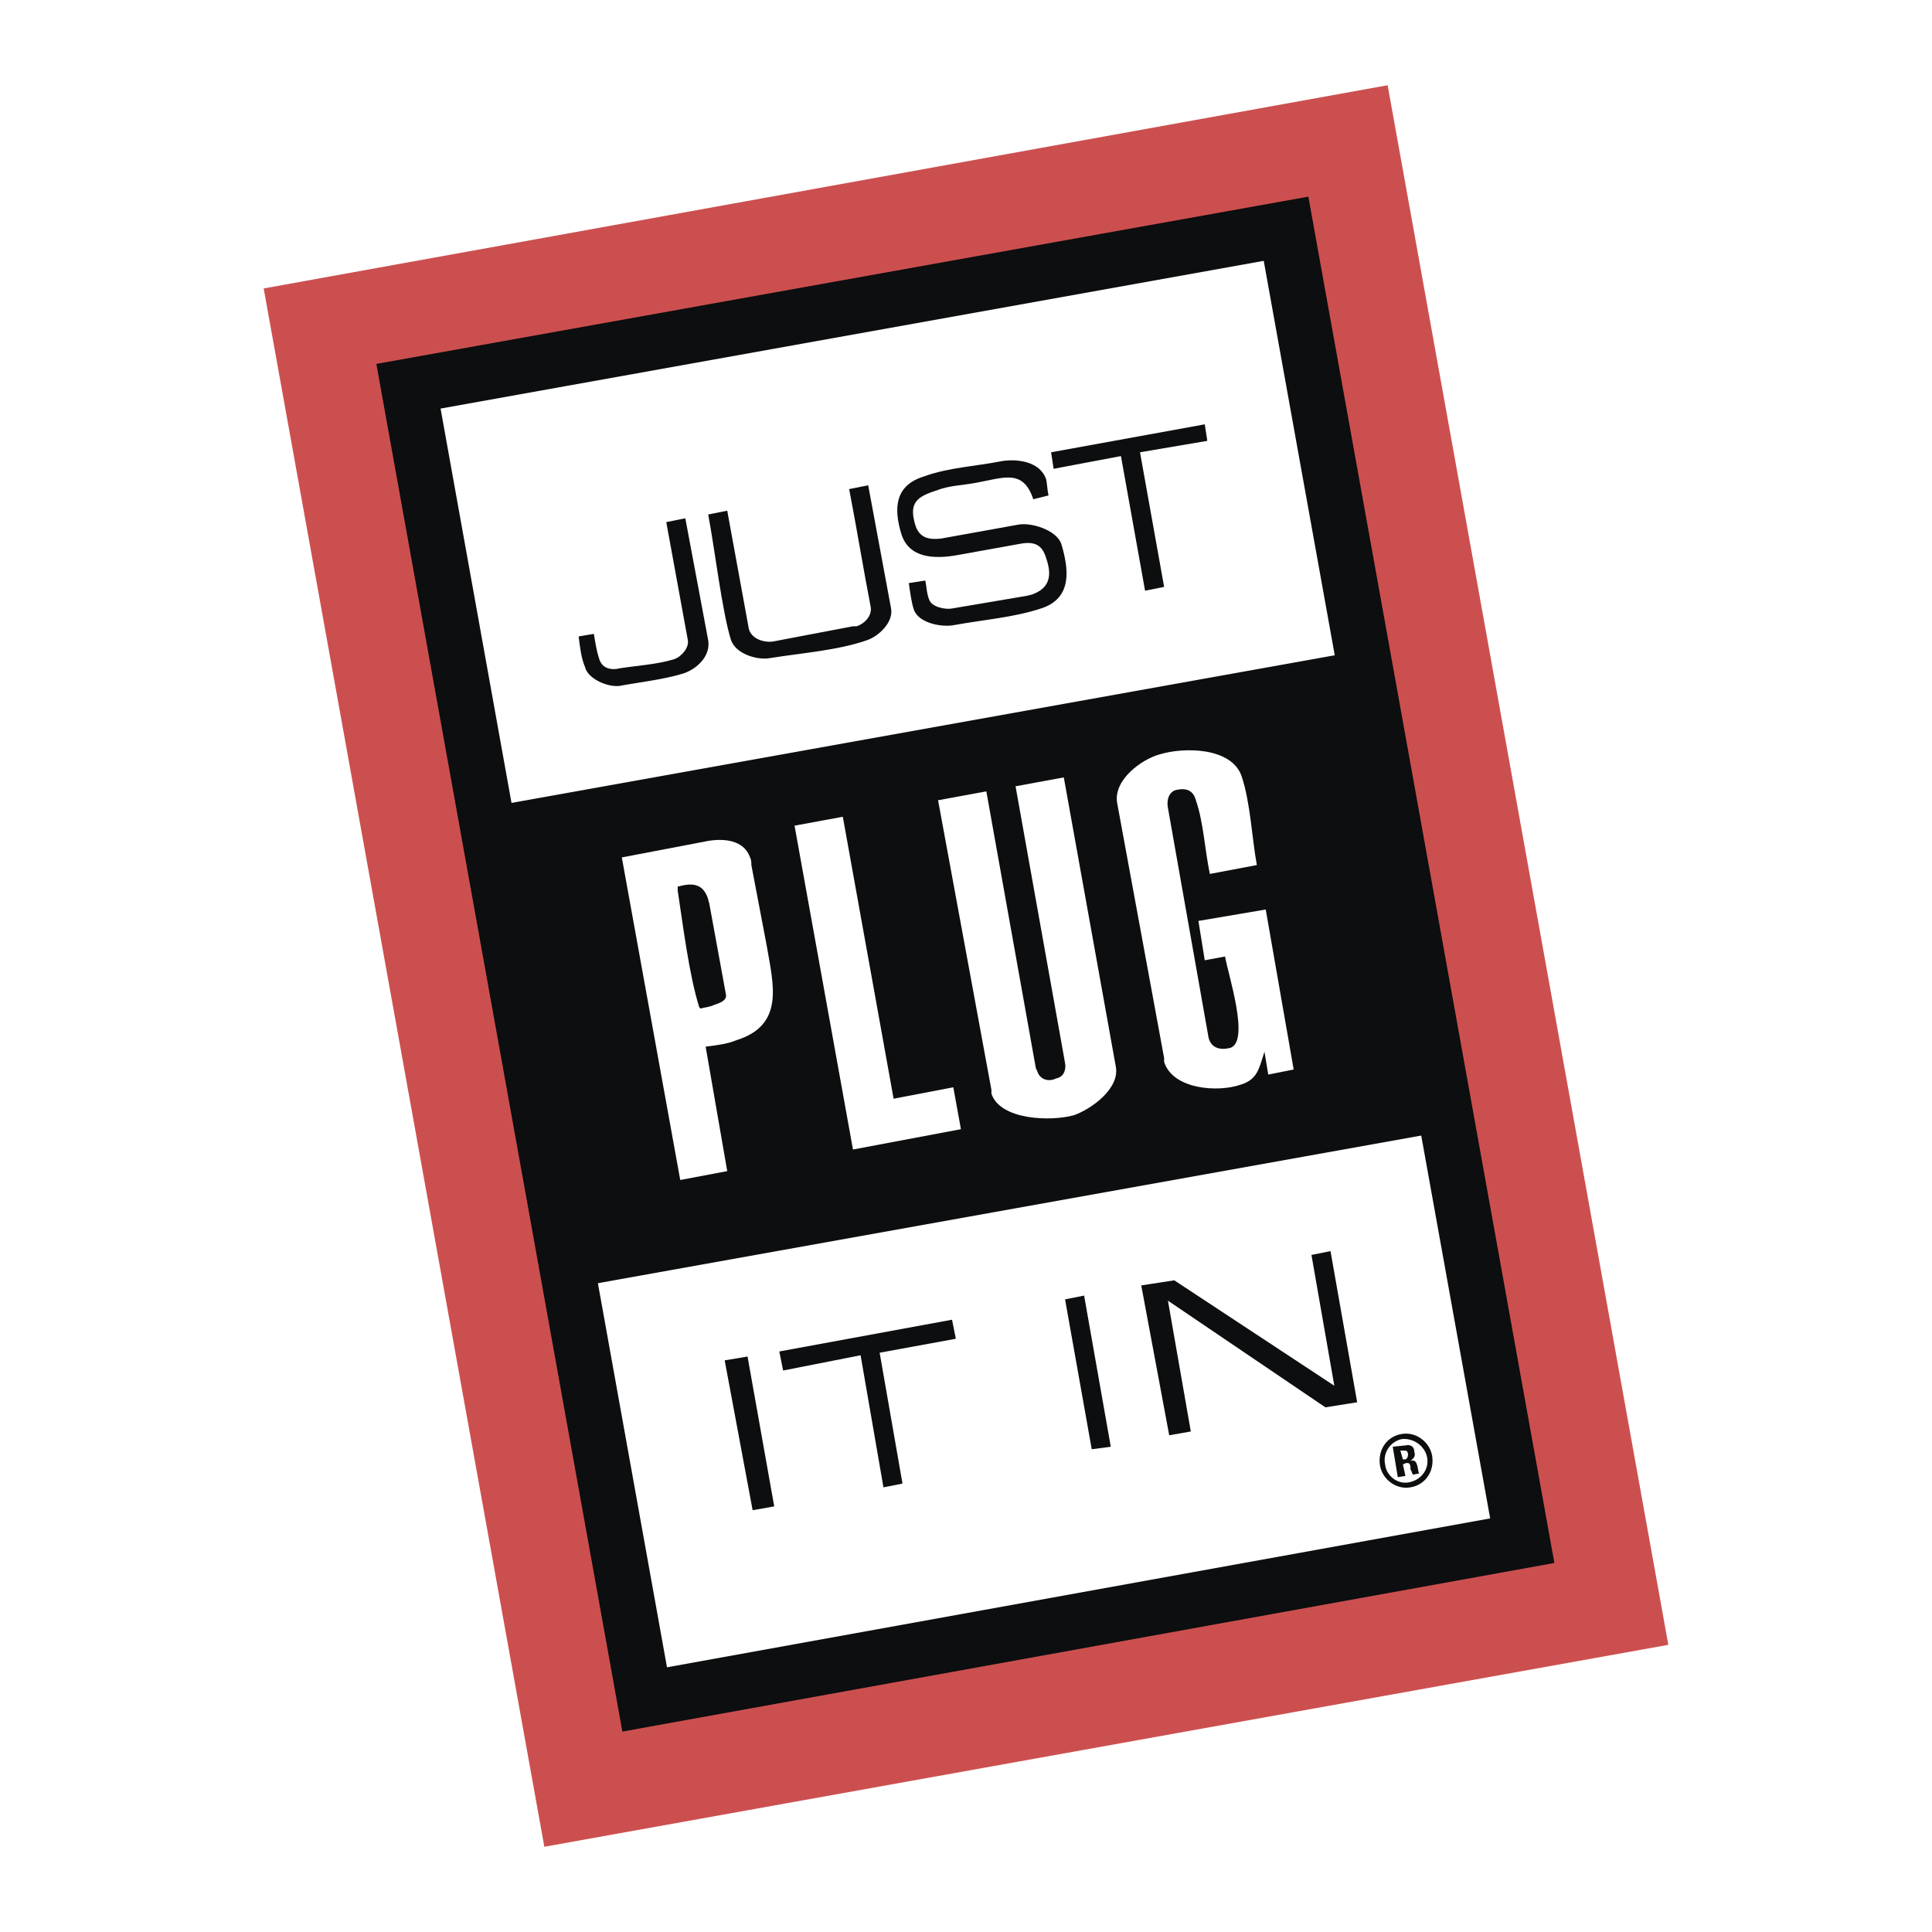
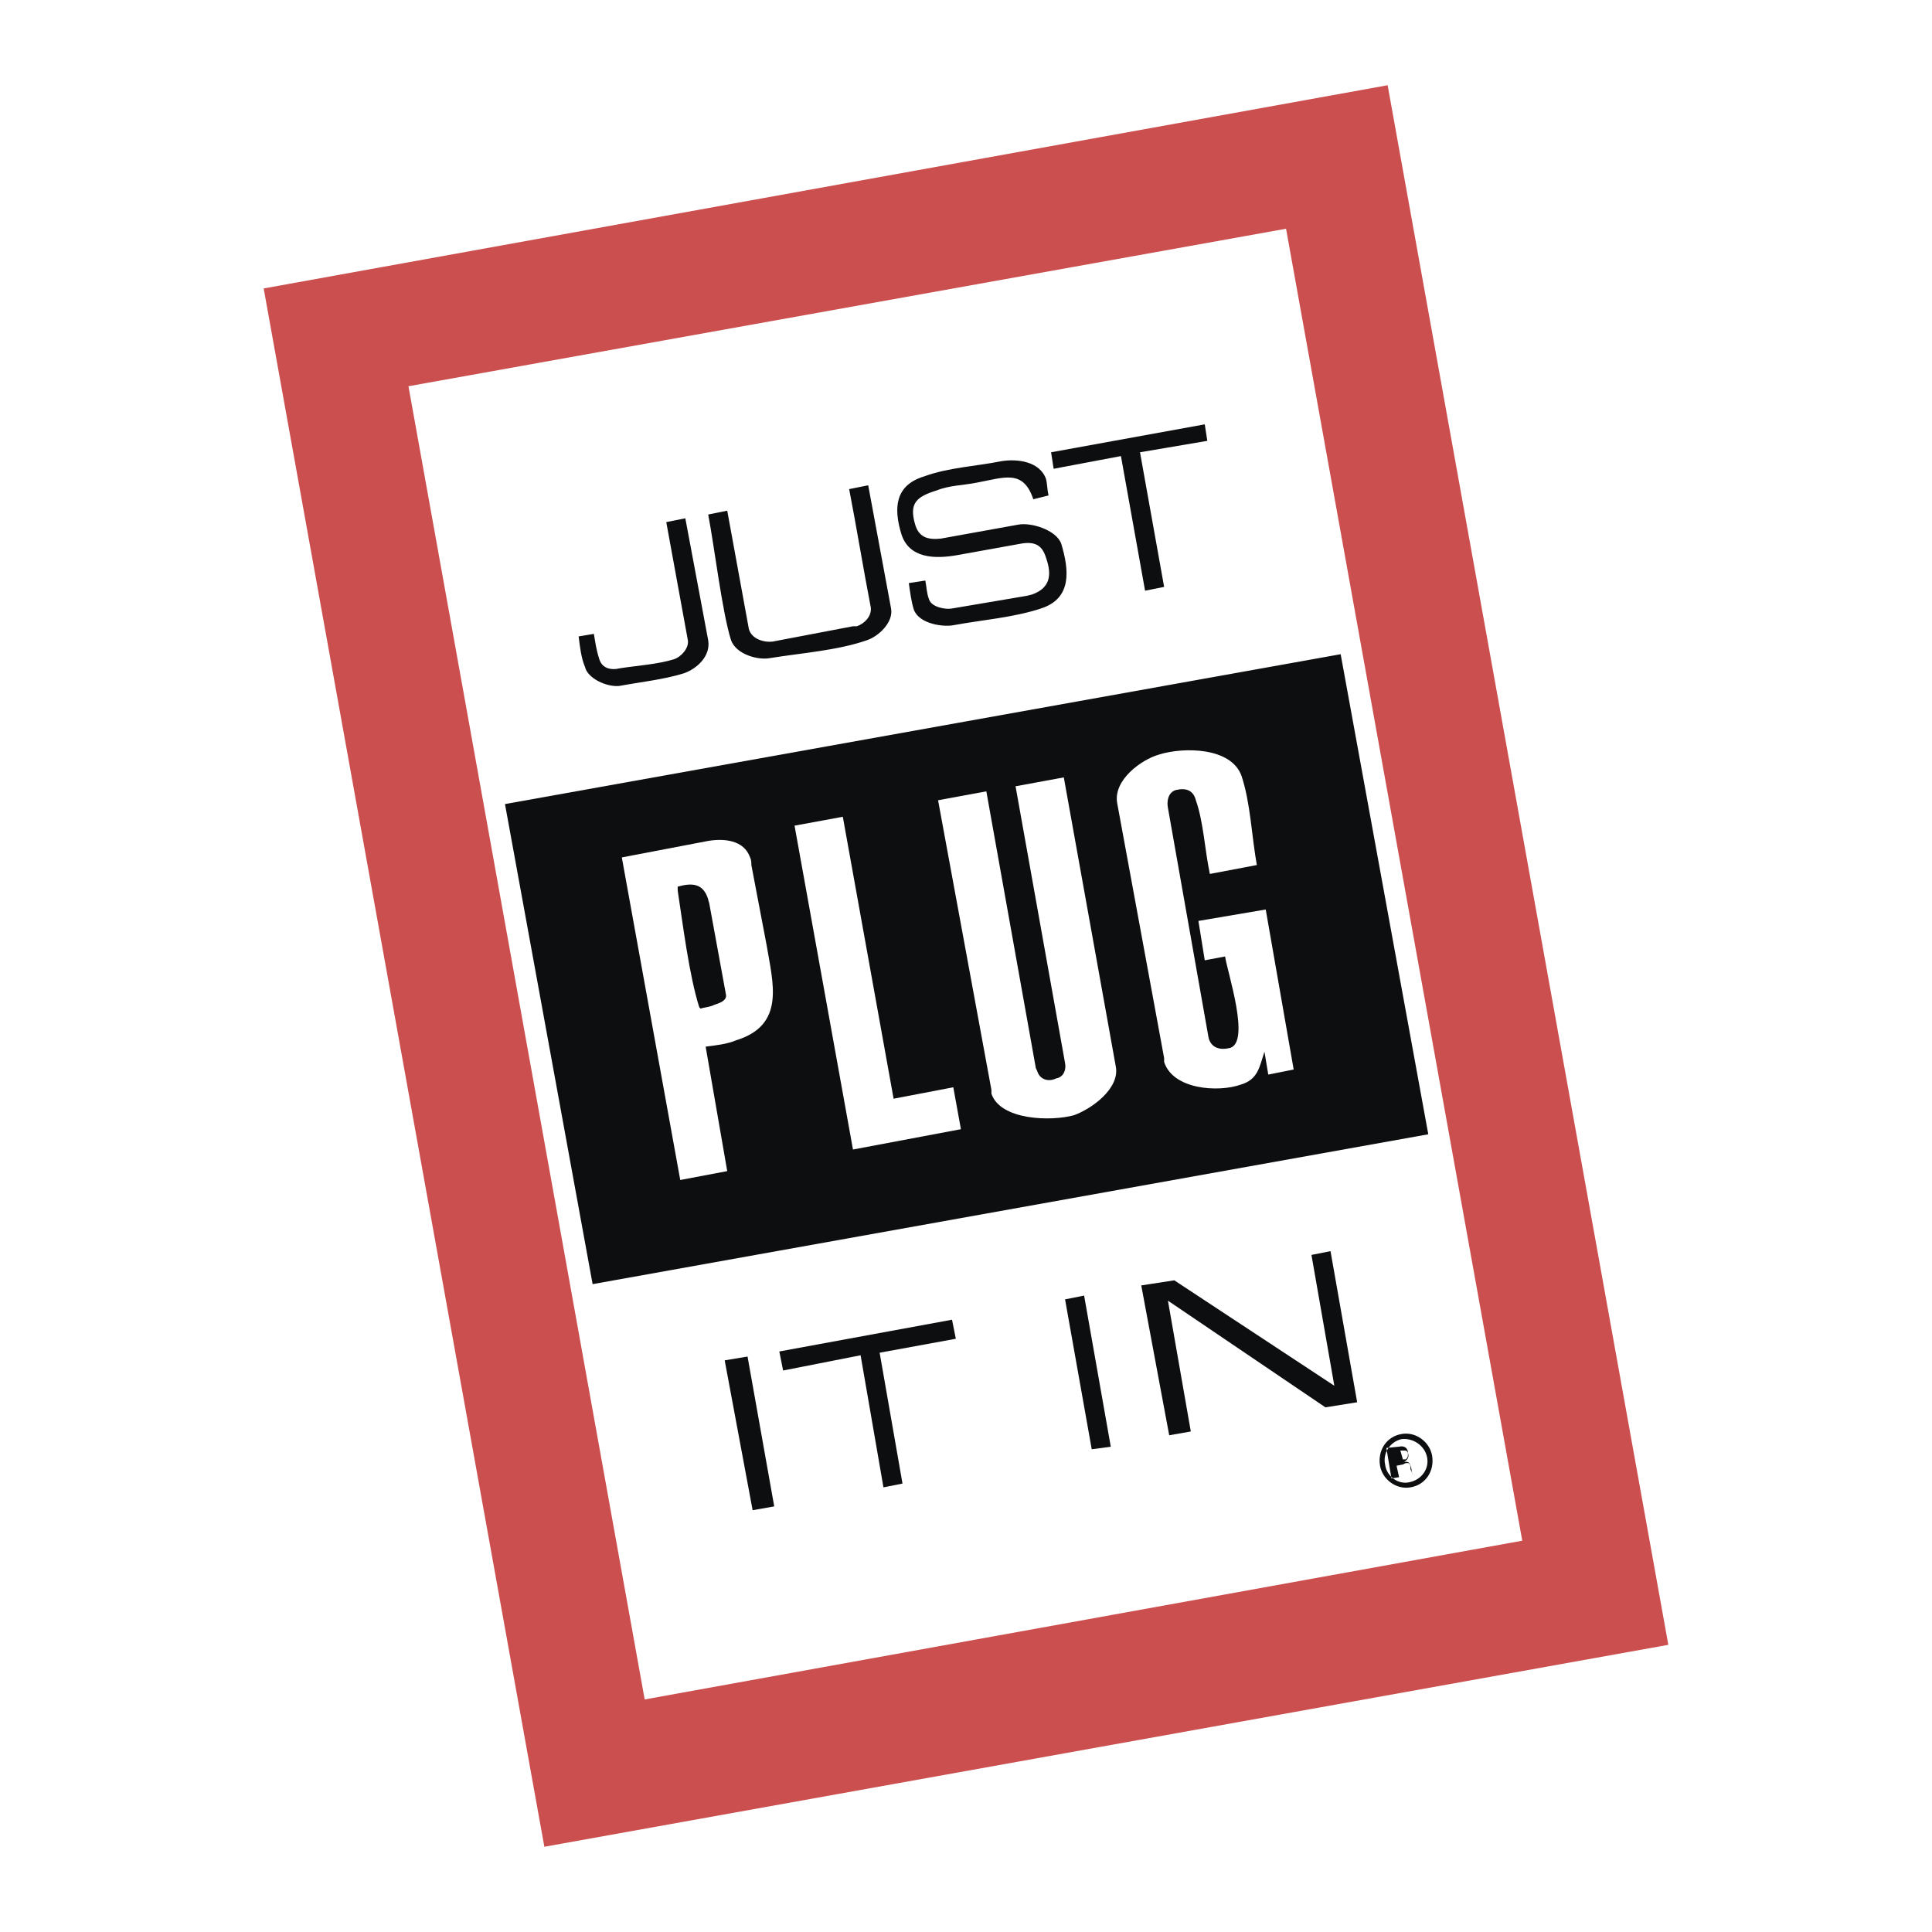
<svg xmlns="http://www.w3.org/2000/svg" width="2500" height="2500" viewBox="0 0 192.756 192.756">
  <path fill-rule="evenodd" clip-rule="evenodd" fill="#fff" d="M0 0h192.756v192.756H0V0z" />
  <path fill-rule="evenodd" clip-rule="evenodd" fill="#cc4f4f" d="M138.445 8.504l28.004 155.601L54.31 184.252 26.307 28.778 138.445 8.504z" />
  <path fill-rule="evenodd" clip-rule="evenodd" fill="#fff" d="M40.752 38.535l87.557-15.713 23.568 130.893-87.557 15.838L40.752 38.535z" />
-   <path fill="none" stroke="#0c0e0f" stroke-width="5.517" stroke-miterlimit="2.613" d="M40.752 38.535l87.557-15.713 23.568 130.893-87.557 15.838L40.752 38.535z" />
  <path fill-rule="evenodd" clip-rule="evenodd" fill="#0c0e0f" d="M133.758 65.271l8.742 47.897-83.375 14.951-8.743-47.897 83.376-14.951zM68.248 67.171c1.394-.507 2.661-1.774 2.408-3.295l-2.281-12.164-1.901.38 2.154 11.784c.126.761-.634 1.647-1.394 1.901-1.647.507-3.675.633-5.322.887-1.014.253-1.901 0-2.154-1.014-.253-.76-.38-1.647-.507-2.408l-1.521.253c.127 1.014.253 2.154.634 3.041.253 1.141 2.154 2.027 3.421 1.901 2.028-.379 4.436-.632 6.463-1.266zM86.495 63.876c1.14-.38 2.661-1.774 2.407-3.167l-2.281-12.291-1.9.38c.76 3.928 1.394 7.856 2.154 11.784.127.887-.633 1.647-1.394 1.901h-.38l-7.983 1.521c-.887.126-2.154-.253-2.407-1.267l-2.154-11.784-1.9.38c.633 3.294 1.394 9.756 2.281 12.544.507 1.395 2.661 2.028 3.928 1.774 3.166-.507 6.714-.76 9.629-1.775zM103.854 60.709c3.168-1.014 2.787-3.928 2.027-6.462-.506-1.394-3.041-2.154-4.309-1.9l-7.729 1.394c-1.267.127-2.154-.126-2.534-1.394-.634-2.154.126-2.788 2.154-3.421 1.267-.507 2.661-.507 3.929-.761 2.787-.507 4.688-1.394 5.701 1.647l1.52-.38c-.125-.507-.125-1.141-.252-1.647-.635-1.774-2.914-2.027-4.436-1.774-2.533.507-5.322.634-7.729 1.521-2.914.887-3.041 3.168-2.281 5.702s3.421 2.534 5.575 2.154l6.335-1.141c1.395-.253 2.154.127 2.535 1.394.633 1.774.379 3.041-1.395 3.674l-.506.127-7.477 1.267c-.634.126-2.027-.127-2.281-.887-.253-.633-.253-1.267-.38-1.9l-1.647.253c.126.887.253 1.9.507 2.661.507 1.394 2.915 1.774 4.055 1.521 2.789-.508 5.957-.761 8.618-1.648zM116.145 58.555l-2.407-13.431 6.715-1.141-.254-1.647-15.332 2.788.254 1.647 6.715-1.268 2.408 13.432 1.901-.38zM77.245 150.293l-2.662-14.951-2.28.381 2.787 14.951 2.155-.381zM90.042 148.014l-2.28-13.053 7.602-1.393-.38-1.9-17.233 3.168.38 1.9 7.73-1.521 2.281 13.178 1.9-.379zM110.822 144.338l-2.66-15.078-1.9.381 2.66 14.951 1.9-.254zM118.807 142.818l-2.282-13.05 15.711 10.642 3.168-.506-2.66-15.08-1.9.381 2.281 13.051-15.967-10.518-3.295.508 2.789 14.951 2.155-.379z" />
  <path d="M70.402 104.424c1.014-.127 2.154-.254 3.041-.633 4.941-1.521 3.674-5.701 3.041-9.503l-1.521-7.983c0-.253 0-.507-.126-.76-.633-1.774-2.661-1.9-4.181-1.647l-8.617 1.647 5.829 32.184 4.688-.887-2.154-12.418zM95.111 108.479l-5.956 1.14-5.068-28.129-4.815.886 5.829 32.312 10.77-2.028-.76-4.181zM105.375 107.592c-.762.381-1.648.127-1.9-.76l-.127-.254-4.941-27.623-4.816.887 5.322 28.89v.381c.887 2.66 5.955 2.787 8.236 2.152 1.773-.633 4.561-2.66 4.182-4.814l-5.195-28.89-4.814.887 4.941 27.624c.126.633-.128 1.393-.888 1.52zM120.199 95.808l2.027-.38c.254 1.648 2.535 8.49.508 9.123-1.014.254-1.9 0-2.154-1.014l-4.055-22.934c-.127-.634 0-1.521.76-1.774 1.014-.253 1.773 0 2.027 1.014.76 2.154.887 4.942 1.395 7.35l4.688-.887c-.506-2.788-.633-6.209-1.52-8.87-1.014-2.914-5.83-2.914-8.236-2.154-1.775.507-4.562 2.534-4.182 4.815l4.688 25.469v.381c.887 2.787 5.449 3.041 7.604 2.279 1.773-.506 1.9-1.773 2.406-3.293l.381 2.279 2.535-.506-2.789-15.965-6.715 1.14.632 3.927z" fill-rule="evenodd" clip-rule="evenodd" fill="#fff" />
-   <path d="M70.656 89.726c0 .126.126.38.126.507l1.647 8.996c.126.635-.76.889-1.141 1.014-.507.254-1.014.254-1.394.381l-.127-.127c-1.014-3.168-1.647-8.363-2.154-11.657v-.38c1.395-.381 2.536-.381 3.043 1.266zM140.6 147.887c-1.141.252-2.281-.635-2.406-1.775-.254-1.139.506-2.279 1.646-2.533 1.141-.127 2.281.633 2.533 1.773.254 1.14-.506 2.281-1.773 2.535zm-.76-4.817c-1.521.254-2.408 1.648-2.154 3.168.254 1.395 1.646 2.408 3.041 2.154 1.521-.254 2.408-1.646 2.154-3.168-.254-1.392-1.647-2.406-3.041-2.154zm.127 3.041l.254-.125c.506-.127.506.252.506.633.127.127.127.381.254.506l.633-.125c-.127 0-.127-.635-.254-.889-.125-.506-.506-.379-.633-.379.381-.254.508-.508.381-.887 0-.508-.381-.762-.887-.635l-1.268.127.506 3.041.762-.127-.254-1.14zm-.254-1.392h.381c.127 0 .379 0 .379.381 0 .125 0 .379-.252.506h-.254l-.254-.887z" fill-rule="evenodd" clip-rule="evenodd" fill="#0c0e0f" />
+   <path d="M70.656 89.726c0 .126.126.38.126.507l1.647 8.996c.126.635-.76.889-1.141 1.014-.507.254-1.014.254-1.394.381l-.127-.127c-1.014-3.168-1.647-8.363-2.154-11.657v-.38c1.395-.381 2.536-.381 3.043 1.266zM140.6 147.887c-1.141.252-2.281-.635-2.406-1.775-.254-1.139.506-2.279 1.646-2.533 1.141-.127 2.281.633 2.533 1.773.254 1.14-.506 2.281-1.773 2.535zm-.76-4.817c-1.521.254-2.408 1.648-2.154 3.168.254 1.395 1.646 2.408 3.041 2.154 1.521-.254 2.408-1.646 2.154-3.168-.254-1.392-1.647-2.406-3.041-2.154zm.127 3.041l.254-.125c.506-.127.506.252.506.633.127.127.127.381.254.506c-.127 0-.127-.635-.254-.889-.125-.506-.506-.379-.633-.379.381-.254.508-.508.381-.887 0-.508-.381-.762-.887-.635l-1.268.127.506 3.041.762-.127-.254-1.14zm-.254-1.392h.381c.127 0 .379 0 .379.381 0 .125 0 .379-.252.506h-.254l-.254-.887z" fill-rule="evenodd" clip-rule="evenodd" fill="#0c0e0f" />
</svg>